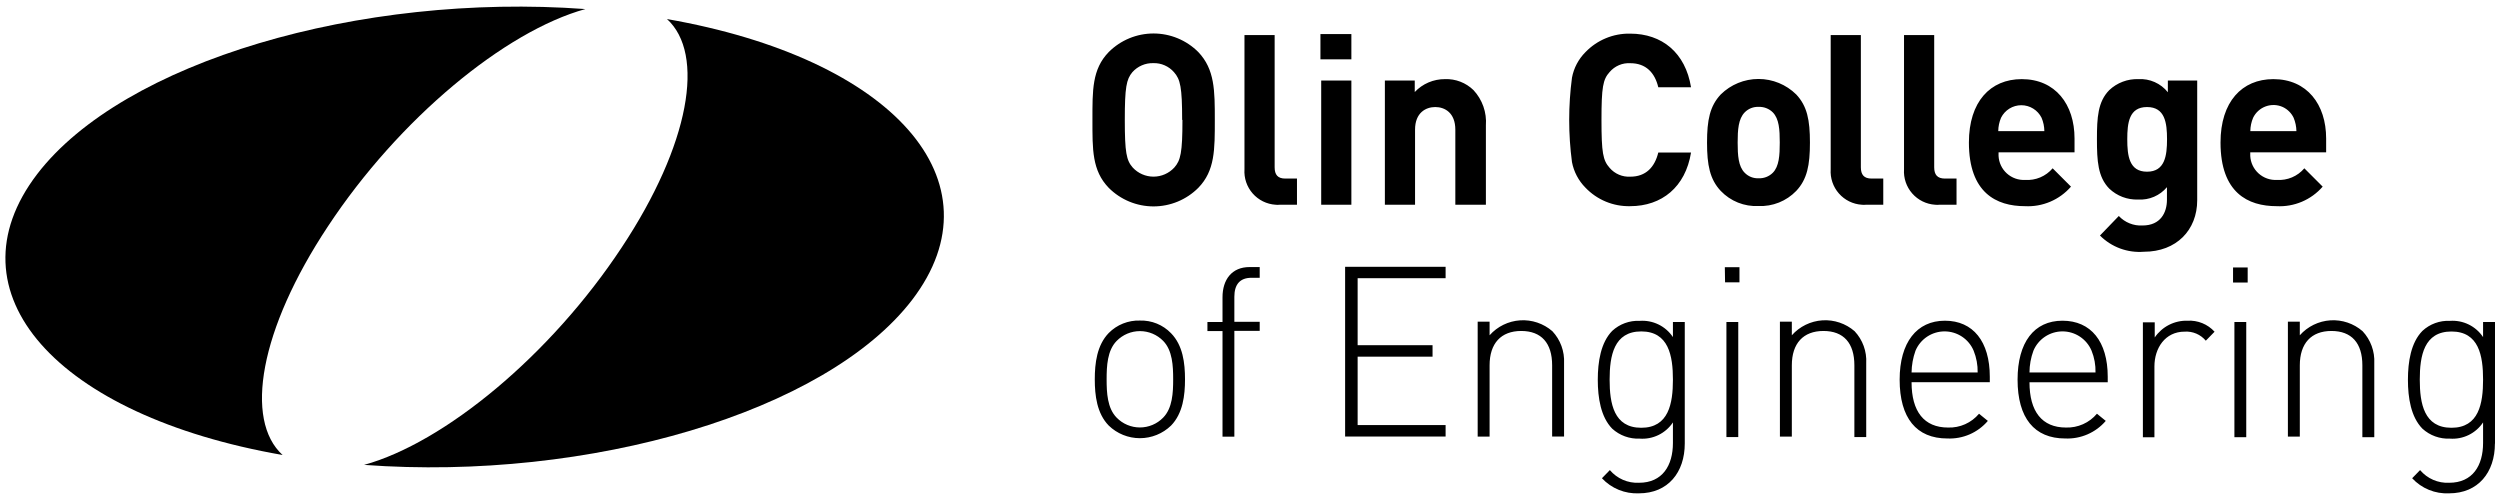
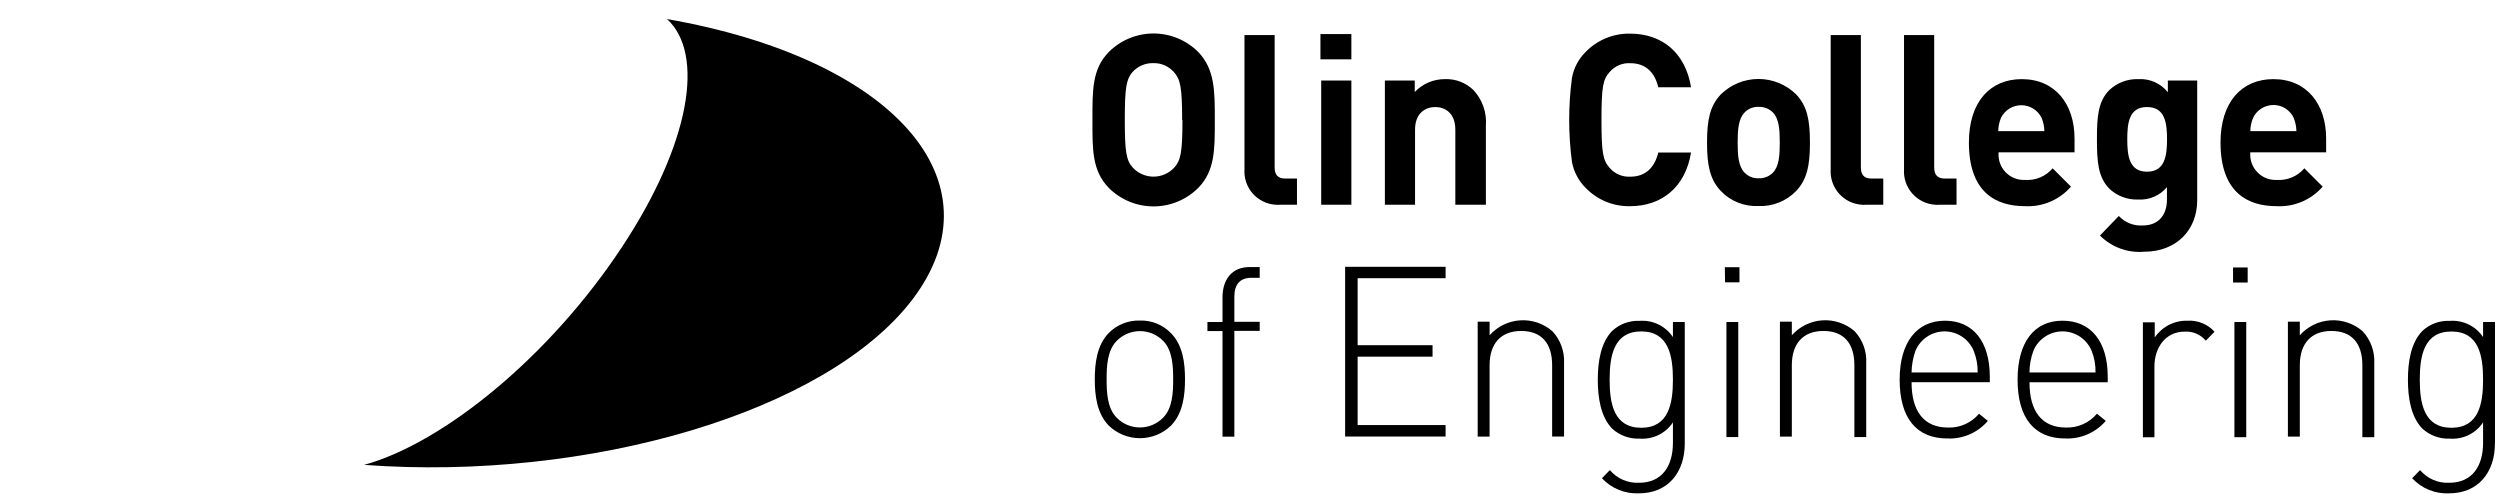
<svg xmlns="http://www.w3.org/2000/svg" width="240" height="48" viewBox="0 0 240 48" fill="none">
-   <path d="M56.173 0.868C34.538 -0.719 11.825 5.938 3.568 16.715C-5.124 28.086 5.4 39.892 27.129 43.68C23.442 40.327 24.913 31.65 31.475 21.741C38.305 11.384 48.488 2.997 56.202 0.868" fill="black" />
  <path d="M64.024 1.823C67.711 5.17 66.248 13.854 59.679 23.762C52.849 34.112 42.665 42.499 34.951 44.629C56.593 46.222 79.307 39.559 87.564 28.789C96.255 17.41 85.731 5.612 63.995 1.823" fill="black" />
  <path d="M116.622 11.514C116.622 8.697 116.622 6.662 115.036 4.996C114.472 4.431 113.801 3.983 113.064 3.677C112.326 3.372 111.536 3.214 110.737 3.214C109.939 3.214 109.148 3.372 108.411 3.677C107.673 3.983 107.003 4.431 106.439 4.996C104.831 6.647 104.874 8.683 104.874 11.514C104.874 14.347 104.831 16.367 106.439 18.033C107.003 18.598 107.673 19.046 108.411 19.352C109.148 19.657 109.939 19.815 110.737 19.815C111.536 19.815 112.326 19.657 113.064 19.352C113.801 19.046 114.472 18.598 115.036 18.033C116.644 16.382 116.622 14.347 116.622 11.514ZM113.515 11.514C113.515 14.643 113.341 15.404 112.733 16.085C112.478 16.36 112.17 16.58 111.826 16.73C111.483 16.881 111.112 16.958 110.737 16.958C110.362 16.958 109.992 16.881 109.648 16.73C109.305 16.58 108.996 16.36 108.742 16.085C108.133 15.397 107.981 14.636 107.981 11.507C107.981 8.378 108.133 7.618 108.706 6.93C108.958 6.647 109.268 6.423 109.616 6.273C109.964 6.122 110.34 6.05 110.719 6.061C111.094 6.05 111.466 6.122 111.809 6.273C112.152 6.423 112.458 6.647 112.704 6.93C113.312 7.611 113.486 8.378 113.486 11.507M124.51 19.655V17.142H123.387C122.663 17.142 122.366 16.773 122.366 16.063V3.366H119.469V16.251C119.413 17.099 119.696 17.933 120.256 18.571C120.815 19.21 121.606 19.6 122.453 19.655C122.587 19.67 122.723 19.67 122.858 19.655H124.51ZM129.732 7.734H126.835V19.655H129.732V7.734ZM129.732 19.655V3.272H126.762V5.698H129.732V19.655ZM142.646 19.655V12.036C142.691 11.421 142.609 10.803 142.405 10.221C142.2 9.639 141.878 9.105 141.458 8.654C141.096 8.3 140.666 8.024 140.194 7.842C139.722 7.66 139.218 7.577 138.713 7.596C138.171 7.593 137.634 7.701 137.136 7.914C136.637 8.127 136.188 8.441 135.816 8.835V7.734H132.948V19.655H135.845V12.449C135.845 10.826 136.873 10.276 137.786 10.276C138.698 10.276 139.712 10.826 139.712 12.449V19.655H142.646ZM162.346 14.643H159.196C158.855 16.041 158.008 16.961 156.516 16.961C156.141 16.983 155.766 16.918 155.421 16.771C155.075 16.624 154.768 16.399 154.524 16.114C153.88 15.389 153.742 14.665 153.742 11.514C153.742 8.364 153.88 7.625 154.524 6.915C154.767 6.629 155.074 6.403 155.42 6.256C155.765 6.108 156.141 6.044 156.516 6.068C158.008 6.068 158.863 6.98 159.196 8.378H162.339C161.803 5.061 159.551 3.229 156.494 3.229C155.694 3.213 154.899 3.363 154.16 3.67C153.421 3.976 152.753 4.433 152.199 5.01C151.533 5.678 151.083 6.531 150.91 7.458C150.553 10.148 150.553 12.873 150.91 15.563C151.088 16.489 151.537 17.341 152.199 18.011C152.751 18.591 153.419 19.049 154.158 19.356C154.898 19.663 155.694 19.812 156.494 19.793C159.529 19.793 161.803 17.961 162.339 14.643M173.754 13.687C173.754 11.514 173.486 10.182 172.436 9.066C171.471 8.115 170.17 7.581 168.814 7.581C167.459 7.581 166.158 8.115 165.193 9.066C164.143 10.182 163.875 11.536 163.875 13.687C163.875 15.838 164.143 17.215 165.193 18.33C165.657 18.817 166.221 19.199 166.846 19.449C167.471 19.699 168.142 19.811 168.814 19.779C169.486 19.807 170.156 19.693 170.781 19.443C171.405 19.193 171.969 18.814 172.436 18.33C173.486 17.215 173.754 15.86 173.754 13.687ZM170.857 13.687C170.857 14.919 170.792 15.976 170.191 16.584C170.013 16.762 169.8 16.901 169.565 16.992C169.331 17.083 169.08 17.125 168.829 17.113C168.581 17.126 168.333 17.085 168.102 16.994C167.871 16.902 167.662 16.763 167.489 16.584C166.881 15.969 166.815 14.919 166.815 13.687C166.815 12.456 166.881 11.42 167.489 10.79C167.662 10.612 167.871 10.472 168.102 10.381C168.333 10.29 168.581 10.249 168.829 10.261C169.08 10.25 169.331 10.291 169.565 10.383C169.8 10.473 170.013 10.612 170.191 10.79C170.792 11.406 170.857 12.434 170.857 13.687ZM180.794 19.655V17.142H179.671C178.947 17.142 178.643 16.773 178.643 16.063V3.366H175.746V16.251C175.69 17.099 175.973 17.933 176.533 18.571C177.093 19.21 177.883 19.6 178.73 19.655C178.865 19.67 179.001 19.67 179.135 19.655H180.794ZM187.827 19.655V17.142H186.712C185.987 17.142 185.683 16.773 185.683 16.063V3.366H182.786V16.251C182.73 17.099 183.013 17.933 183.573 18.571C184.133 19.21 184.923 19.6 185.77 19.655C185.907 19.67 186.046 19.67 186.183 19.655H187.827ZM199.155 14.622V13.296C199.155 10.023 197.322 7.596 194.085 7.596C191.065 7.596 189.015 9.769 189.015 13.68C189.015 18.511 191.651 19.793 194.396 19.793C195.227 19.837 196.056 19.69 196.822 19.365C197.587 19.04 198.269 18.545 198.814 17.917L197.054 16.157C196.732 16.536 196.326 16.834 195.868 17.028C195.411 17.221 194.914 17.305 194.418 17.273C194.098 17.29 193.778 17.244 193.476 17.137C193.174 17.03 192.896 16.865 192.658 16.65C192.42 16.435 192.228 16.175 192.091 15.886C191.954 15.596 191.876 15.282 191.861 14.962C191.854 14.849 191.854 14.735 191.861 14.622H199.155ZM196.258 12.586H191.832C191.837 12.146 191.928 11.71 192.1 11.305C192.28 10.943 192.558 10.639 192.901 10.426C193.245 10.213 193.641 10.101 194.045 10.101C194.449 10.101 194.845 10.213 195.188 10.426C195.532 10.639 195.809 10.943 195.99 11.305C196.162 11.71 196.253 12.146 196.258 12.586ZM210.932 19.228V7.734H208.114V8.856C207.778 8.435 207.345 8.1 206.852 7.881C206.359 7.662 205.821 7.564 205.282 7.596C204.77 7.579 204.258 7.663 203.779 7.845C203.299 8.026 202.86 8.301 202.487 8.654C201.393 9.769 201.306 11.283 201.306 13.361C201.306 15.44 201.393 16.983 202.487 18.105C202.856 18.456 203.291 18.73 203.768 18.911C204.244 19.091 204.752 19.174 205.261 19.156C205.782 19.188 206.305 19.097 206.785 18.891C207.266 18.684 207.691 18.368 208.027 17.968V19.177C208.027 20.394 207.426 21.647 205.681 21.647C205.258 21.671 204.835 21.601 204.442 21.443C204.049 21.286 203.696 21.044 203.406 20.735L201.596 22.611C202.144 23.161 202.806 23.586 203.535 23.855C204.265 24.123 205.044 24.23 205.818 24.168C208.94 24.168 210.932 22.082 210.932 19.221M208.035 13.369C208.035 14.948 207.832 16.483 206.115 16.483C204.399 16.483 204.218 14.948 204.218 13.369C204.218 11.79 204.391 10.276 206.115 10.276C207.839 10.276 208.035 11.79 208.035 13.369ZM223.31 14.622V13.296C223.31 10.023 221.477 7.596 218.24 7.596C215.227 7.596 213.17 9.769 213.17 13.68C213.17 18.511 215.806 19.793 218.559 19.793C219.389 19.837 220.219 19.69 220.984 19.365C221.75 19.04 222.431 18.545 222.977 17.917L221.217 16.157C220.895 16.536 220.489 16.834 220.031 17.028C219.573 17.221 219.076 17.305 218.58 17.273C217.936 17.306 217.304 17.082 216.825 16.65C216.345 16.218 216.057 15.614 216.024 14.969C216.024 14.854 216.024 14.738 216.024 14.622H223.31ZM220.449 12.586H216.031C216.036 12.146 216.127 11.71 216.299 11.305C216.546 10.795 216.983 10.402 217.516 10.21C218.05 10.018 218.637 10.041 219.152 10.276C219.606 10.489 219.972 10.852 220.188 11.305C220.357 11.711 220.448 12.146 220.456 12.586" fill="black" />
  <path d="M113.761 36.43C113.761 34.844 113.559 33.156 112.421 31.99C112.036 31.589 111.57 31.274 111.055 31.064C110.54 30.855 109.986 30.756 109.43 30.773C108.876 30.756 108.325 30.853 107.81 31.059C107.295 31.264 106.828 31.574 106.439 31.968C105.302 33.142 105.099 34.866 105.099 36.416C105.099 37.966 105.302 39.689 106.439 40.855C107.241 41.632 108.314 42.066 109.43 42.066C110.546 42.066 111.619 41.632 112.421 40.855C113.559 39.682 113.761 37.958 113.761 36.416M112.624 36.416C112.624 37.698 112.559 39.182 111.661 40.095C111.371 40.393 111.024 40.63 110.641 40.791C110.258 40.953 109.846 41.036 109.43 41.036C109.014 41.036 108.603 40.953 108.22 40.791C107.836 40.63 107.49 40.393 107.199 40.095C106.301 39.182 106.236 37.698 106.236 36.416C106.236 35.134 106.301 33.642 107.199 32.729C107.49 32.431 107.838 32.194 108.221 32.032C108.605 31.871 109.017 31.787 109.434 31.787C109.85 31.787 110.262 31.871 110.646 32.032C111.03 32.194 111.377 32.431 111.668 32.729C112.559 33.642 112.624 35.126 112.624 36.416ZM118.498 31.766H120.932V30.896H118.498V28.492C118.498 27.326 119.012 26.667 120.15 26.667H120.932V25.638H119.954C118.252 25.638 117.361 26.848 117.361 28.535V30.911H115.913V31.78H117.361V41.92H118.498V31.766ZM129.131 41.906H138.778V40.805H130.333V34.243H137.525V33.142H130.333V26.71H138.778V25.616H129.131V41.906ZM149.005 41.906H150.15V34.866C150.178 34.305 150.093 33.744 149.901 33.216C149.708 32.688 149.411 32.205 149.027 31.795C148.173 31.054 147.062 30.679 145.934 30.752C144.806 30.826 143.752 31.341 143.001 32.186V30.882H141.857V41.913H143.001V35.068C143.001 32.968 144.095 31.773 146.036 31.773C147.977 31.773 149.005 32.939 149.005 35.068V41.906ZM161.738 42.521V30.911H160.601V32.36C160.254 31.841 159.776 31.423 159.215 31.149C158.653 30.876 158.03 30.756 157.407 30.802C156.926 30.779 156.444 30.853 155.992 31.018C155.539 31.184 155.124 31.438 154.771 31.766C153.677 32.888 153.387 34.721 153.387 36.459C153.387 38.197 153.677 40.03 154.771 41.152C155.489 41.807 156.436 42.15 157.407 42.108C158.03 42.155 158.653 42.035 159.215 41.761C159.776 41.488 160.254 41.07 160.601 40.551V42.521C160.601 44.694 159.594 46.346 157.342 46.346C156.814 46.371 156.287 46.274 155.802 46.063C155.317 45.852 154.888 45.532 154.546 45.129L153.786 45.911C154.237 46.395 154.788 46.775 155.401 47.025C156.014 47.276 156.673 47.389 157.335 47.36C160.13 47.36 161.738 45.346 161.738 42.579M160.601 36.445C160.601 38.733 160.196 41.066 157.559 41.066C154.923 41.066 154.524 38.733 154.524 36.445C154.524 34.156 154.93 31.816 157.559 31.816C160.188 31.816 160.601 34.149 160.601 36.445ZM165.736 41.956H166.873V30.911H165.736V41.956ZM165.606 27.101H166.989V25.653H165.584L165.606 27.101ZM178.02 41.956H179.157V34.866C179.189 34.305 179.106 33.744 178.914 33.216C178.722 32.688 178.426 32.205 178.042 31.795C177.188 31.054 176.077 30.679 174.949 30.752C173.821 30.826 172.767 31.341 172.016 32.186V30.882H170.872V41.913H172.016V35.068C172.016 32.968 173.11 31.773 175.051 31.773C176.992 31.773 178.02 32.939 178.02 35.068V41.956ZM183.539 36.691H191.021V36.169C191.021 32.78 189.413 30.788 186.712 30.788C184.01 30.788 182.366 32.874 182.366 36.445C182.366 40.131 183.974 42.094 186.951 42.094C187.684 42.126 188.414 41.991 189.087 41.699C189.76 41.406 190.357 40.964 190.833 40.406L189.986 39.718C189.624 40.15 189.168 40.494 188.654 40.724C188.139 40.954 187.579 41.063 187.016 41.044C184.713 41.044 183.51 39.508 183.51 36.698M189.855 35.757H183.51C183.52 35.045 183.647 34.34 183.887 33.67C184.118 33.12 184.506 32.651 185.002 32.32C185.499 31.99 186.083 31.813 186.679 31.813C187.276 31.813 187.859 31.99 188.356 32.32C188.853 32.651 189.241 33.12 189.471 33.67C189.738 34.333 189.869 35.042 189.855 35.757ZM194.86 36.698H202.342V36.169C202.342 32.78 200.727 30.788 197.996 30.788C195.266 30.788 193.687 32.874 193.687 36.445C193.687 40.131 195.295 42.094 198.264 42.094C198.998 42.125 199.729 41.99 200.403 41.697C201.077 41.405 201.675 40.964 202.154 40.406L201.306 39.718C200.943 40.149 200.488 40.492 199.973 40.722C199.459 40.951 198.9 41.061 198.337 41.044C196.033 41.044 194.831 39.508 194.831 36.698M201.169 35.757H194.831C194.833 35.044 194.961 34.338 195.208 33.67C195.438 33.12 195.826 32.651 196.323 32.32C196.82 31.99 197.403 31.813 198 31.813C198.596 31.813 199.18 31.99 199.676 32.32C200.173 32.651 200.561 33.12 200.792 33.67C201.06 34.332 201.188 35.043 201.169 35.757ZM211.772 32.693L212.598 31.845C212.272 31.487 211.87 31.206 211.421 31.023C210.972 30.84 210.489 30.76 210.005 30.788C209.387 30.77 208.774 30.907 208.224 31.188C207.673 31.469 207.202 31.885 206.854 32.396V30.947H205.717V41.978H206.825V35.177C206.825 33.417 207.854 31.838 209.722 31.838C210.106 31.812 210.491 31.877 210.845 32.028C211.198 32.179 211.511 32.412 211.758 32.707M214.503 41.971H215.64V30.911H214.503V41.971ZM214.372 27.123H215.777V25.674H214.372V27.123ZM226.787 41.971H227.931V34.866C227.959 34.305 227.874 33.744 227.681 33.216C227.488 32.689 227.192 32.205 226.808 31.795C225.955 31.054 224.843 30.679 223.715 30.752C222.587 30.826 221.533 31.341 220.782 32.186V30.882H219.638V41.913H220.782V35.068C220.782 32.968 221.876 31.773 223.817 31.773C225.758 31.773 226.787 32.939 226.787 35.068V41.971ZM239.52 42.594V30.911H238.375V32.36C238.029 31.841 237.552 31.424 236.992 31.15C236.432 30.877 235.81 30.757 235.188 30.802C234.707 30.779 234.226 30.853 233.773 31.018C233.32 31.184 232.905 31.438 232.552 31.766C231.451 32.888 231.161 34.721 231.161 36.459C231.161 38.197 231.451 40.03 232.552 41.152C233.27 41.807 234.218 42.151 235.188 42.108C235.81 42.154 236.432 42.034 236.992 41.761C237.552 41.487 238.029 41.07 238.375 40.551V42.521C238.375 44.694 237.376 46.346 235.116 46.346C234.589 46.371 234.063 46.274 233.58 46.063C233.096 45.852 232.667 45.532 232.327 45.129L231.567 45.911C232.017 46.397 232.568 46.779 233.181 47.029C233.794 47.279 234.455 47.392 235.116 47.36C237.904 47.36 239.512 45.346 239.512 42.579M238.375 36.445C238.375 38.733 237.977 41.066 235.34 41.066C232.704 41.066 232.299 38.733 232.299 36.445C232.299 34.156 232.704 31.824 235.34 31.824C237.977 31.824 238.375 34.156 238.375 36.445Z" fill="black" />
</svg>